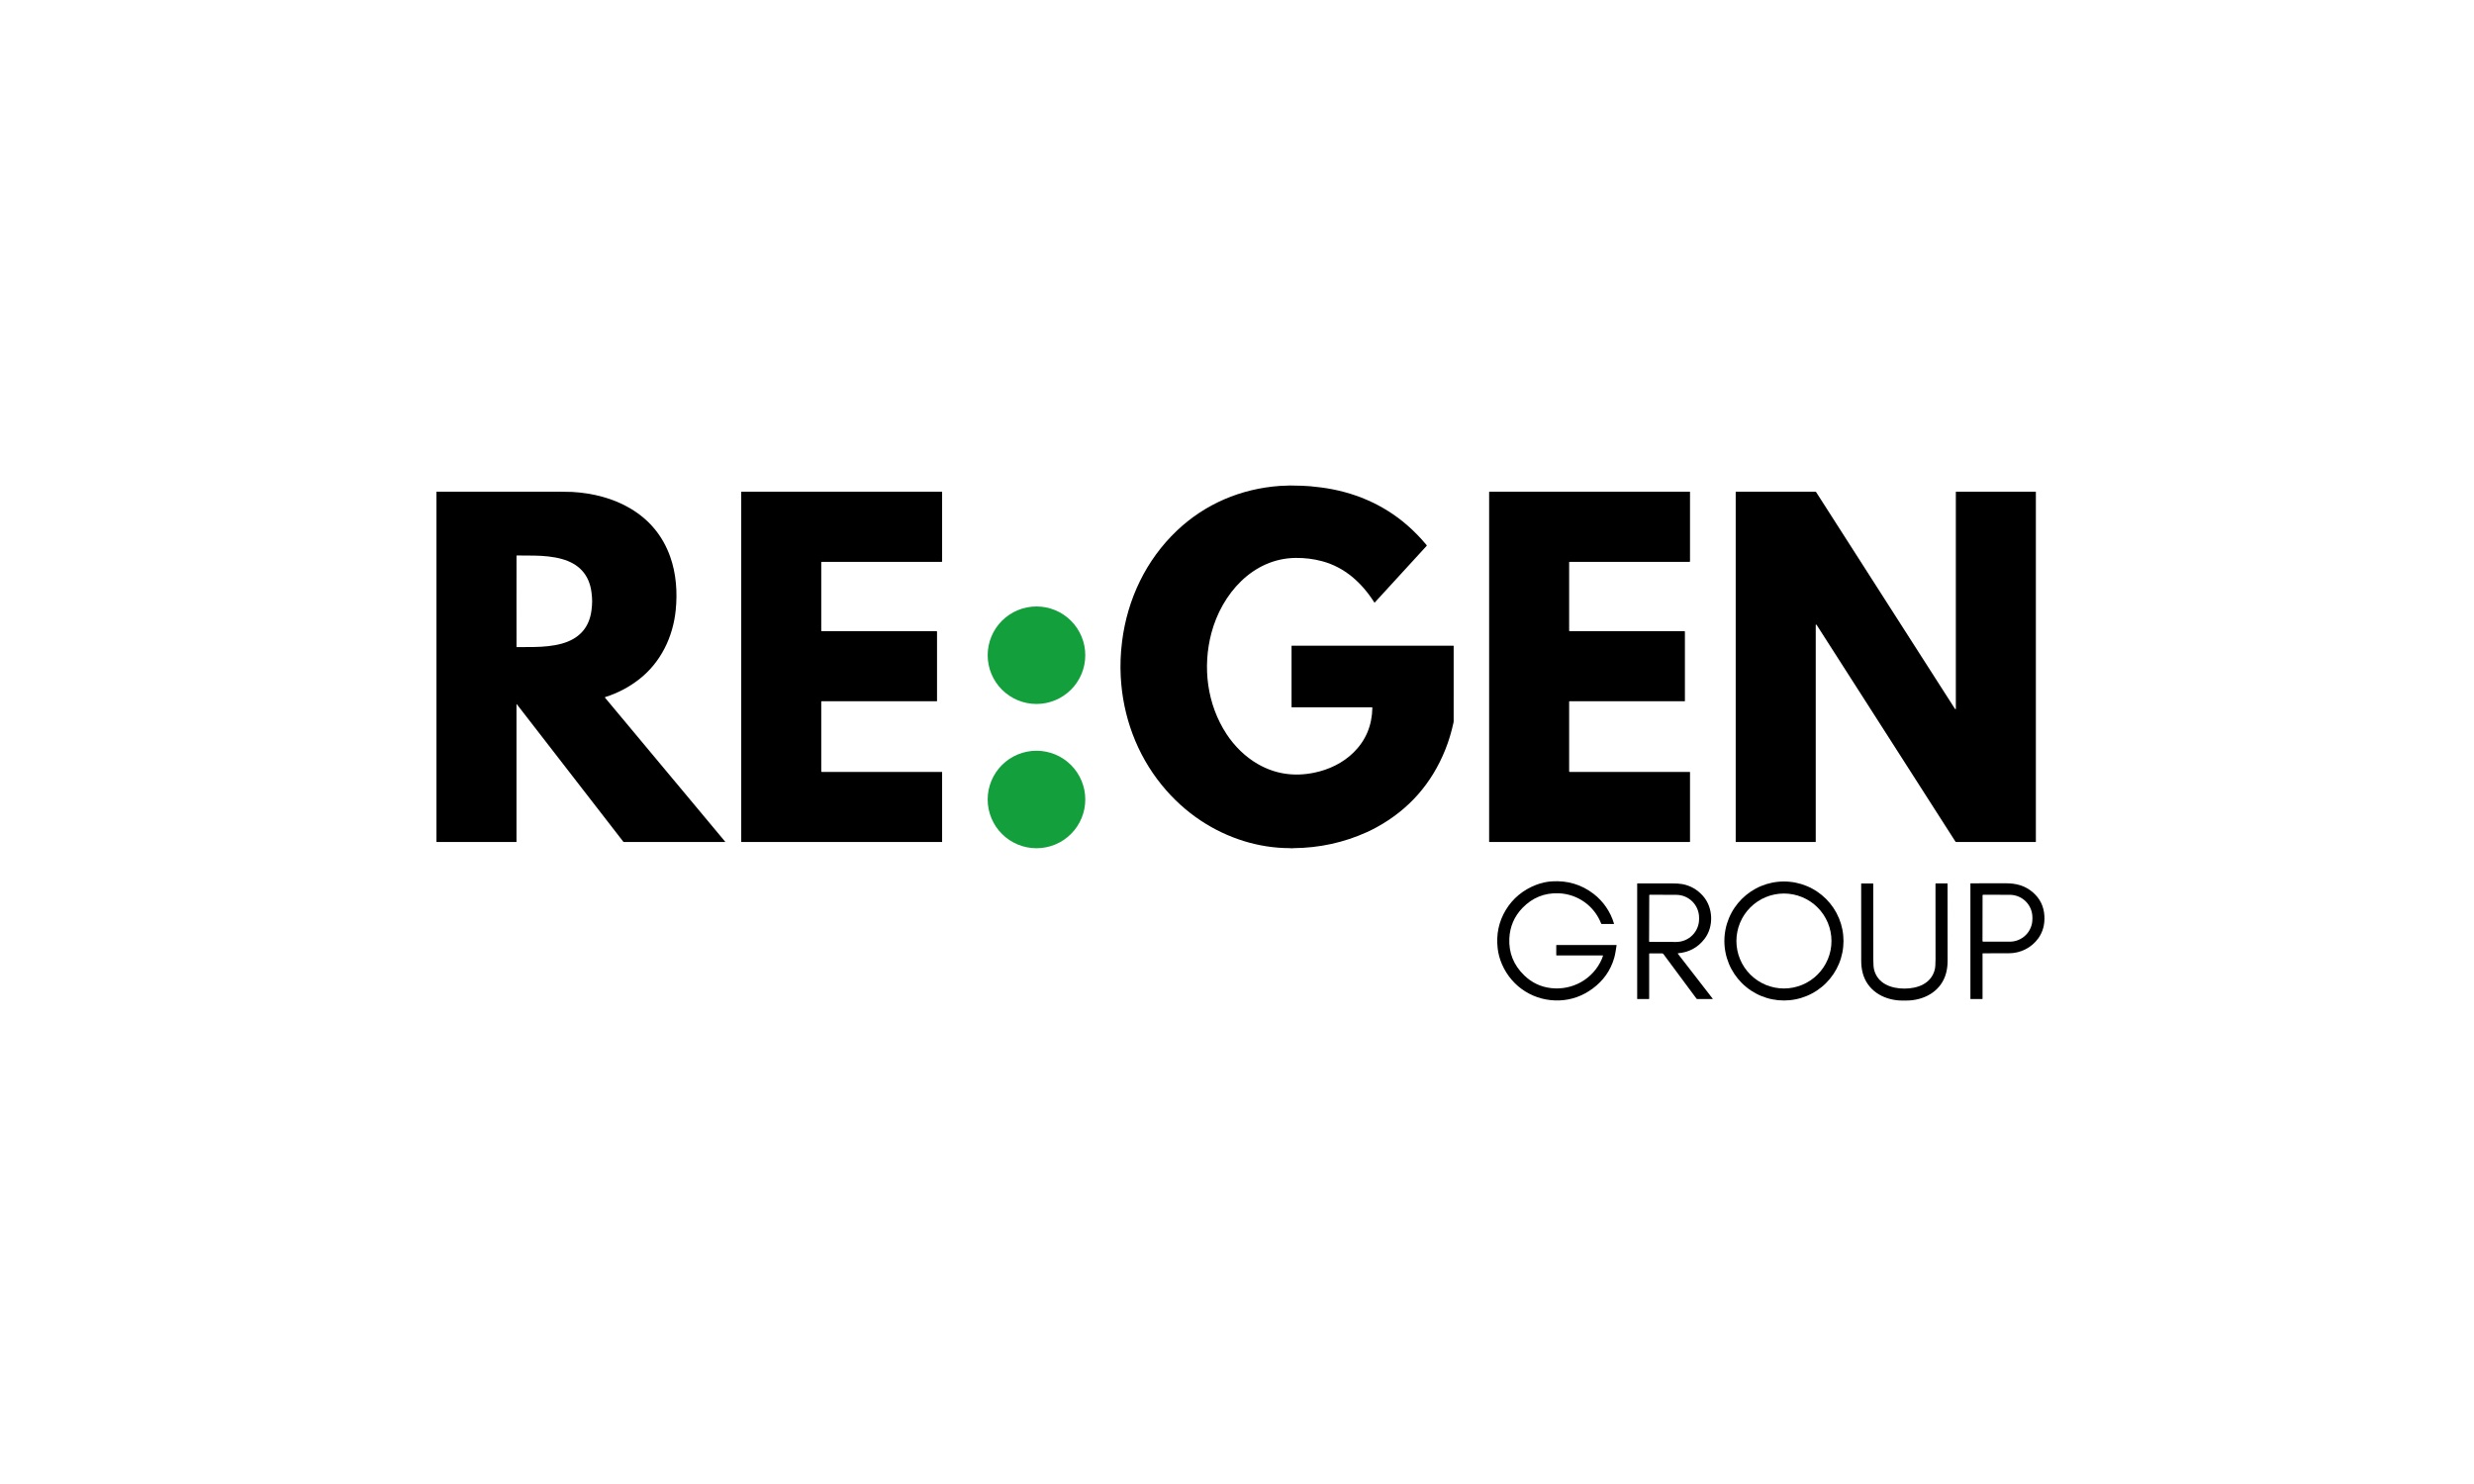
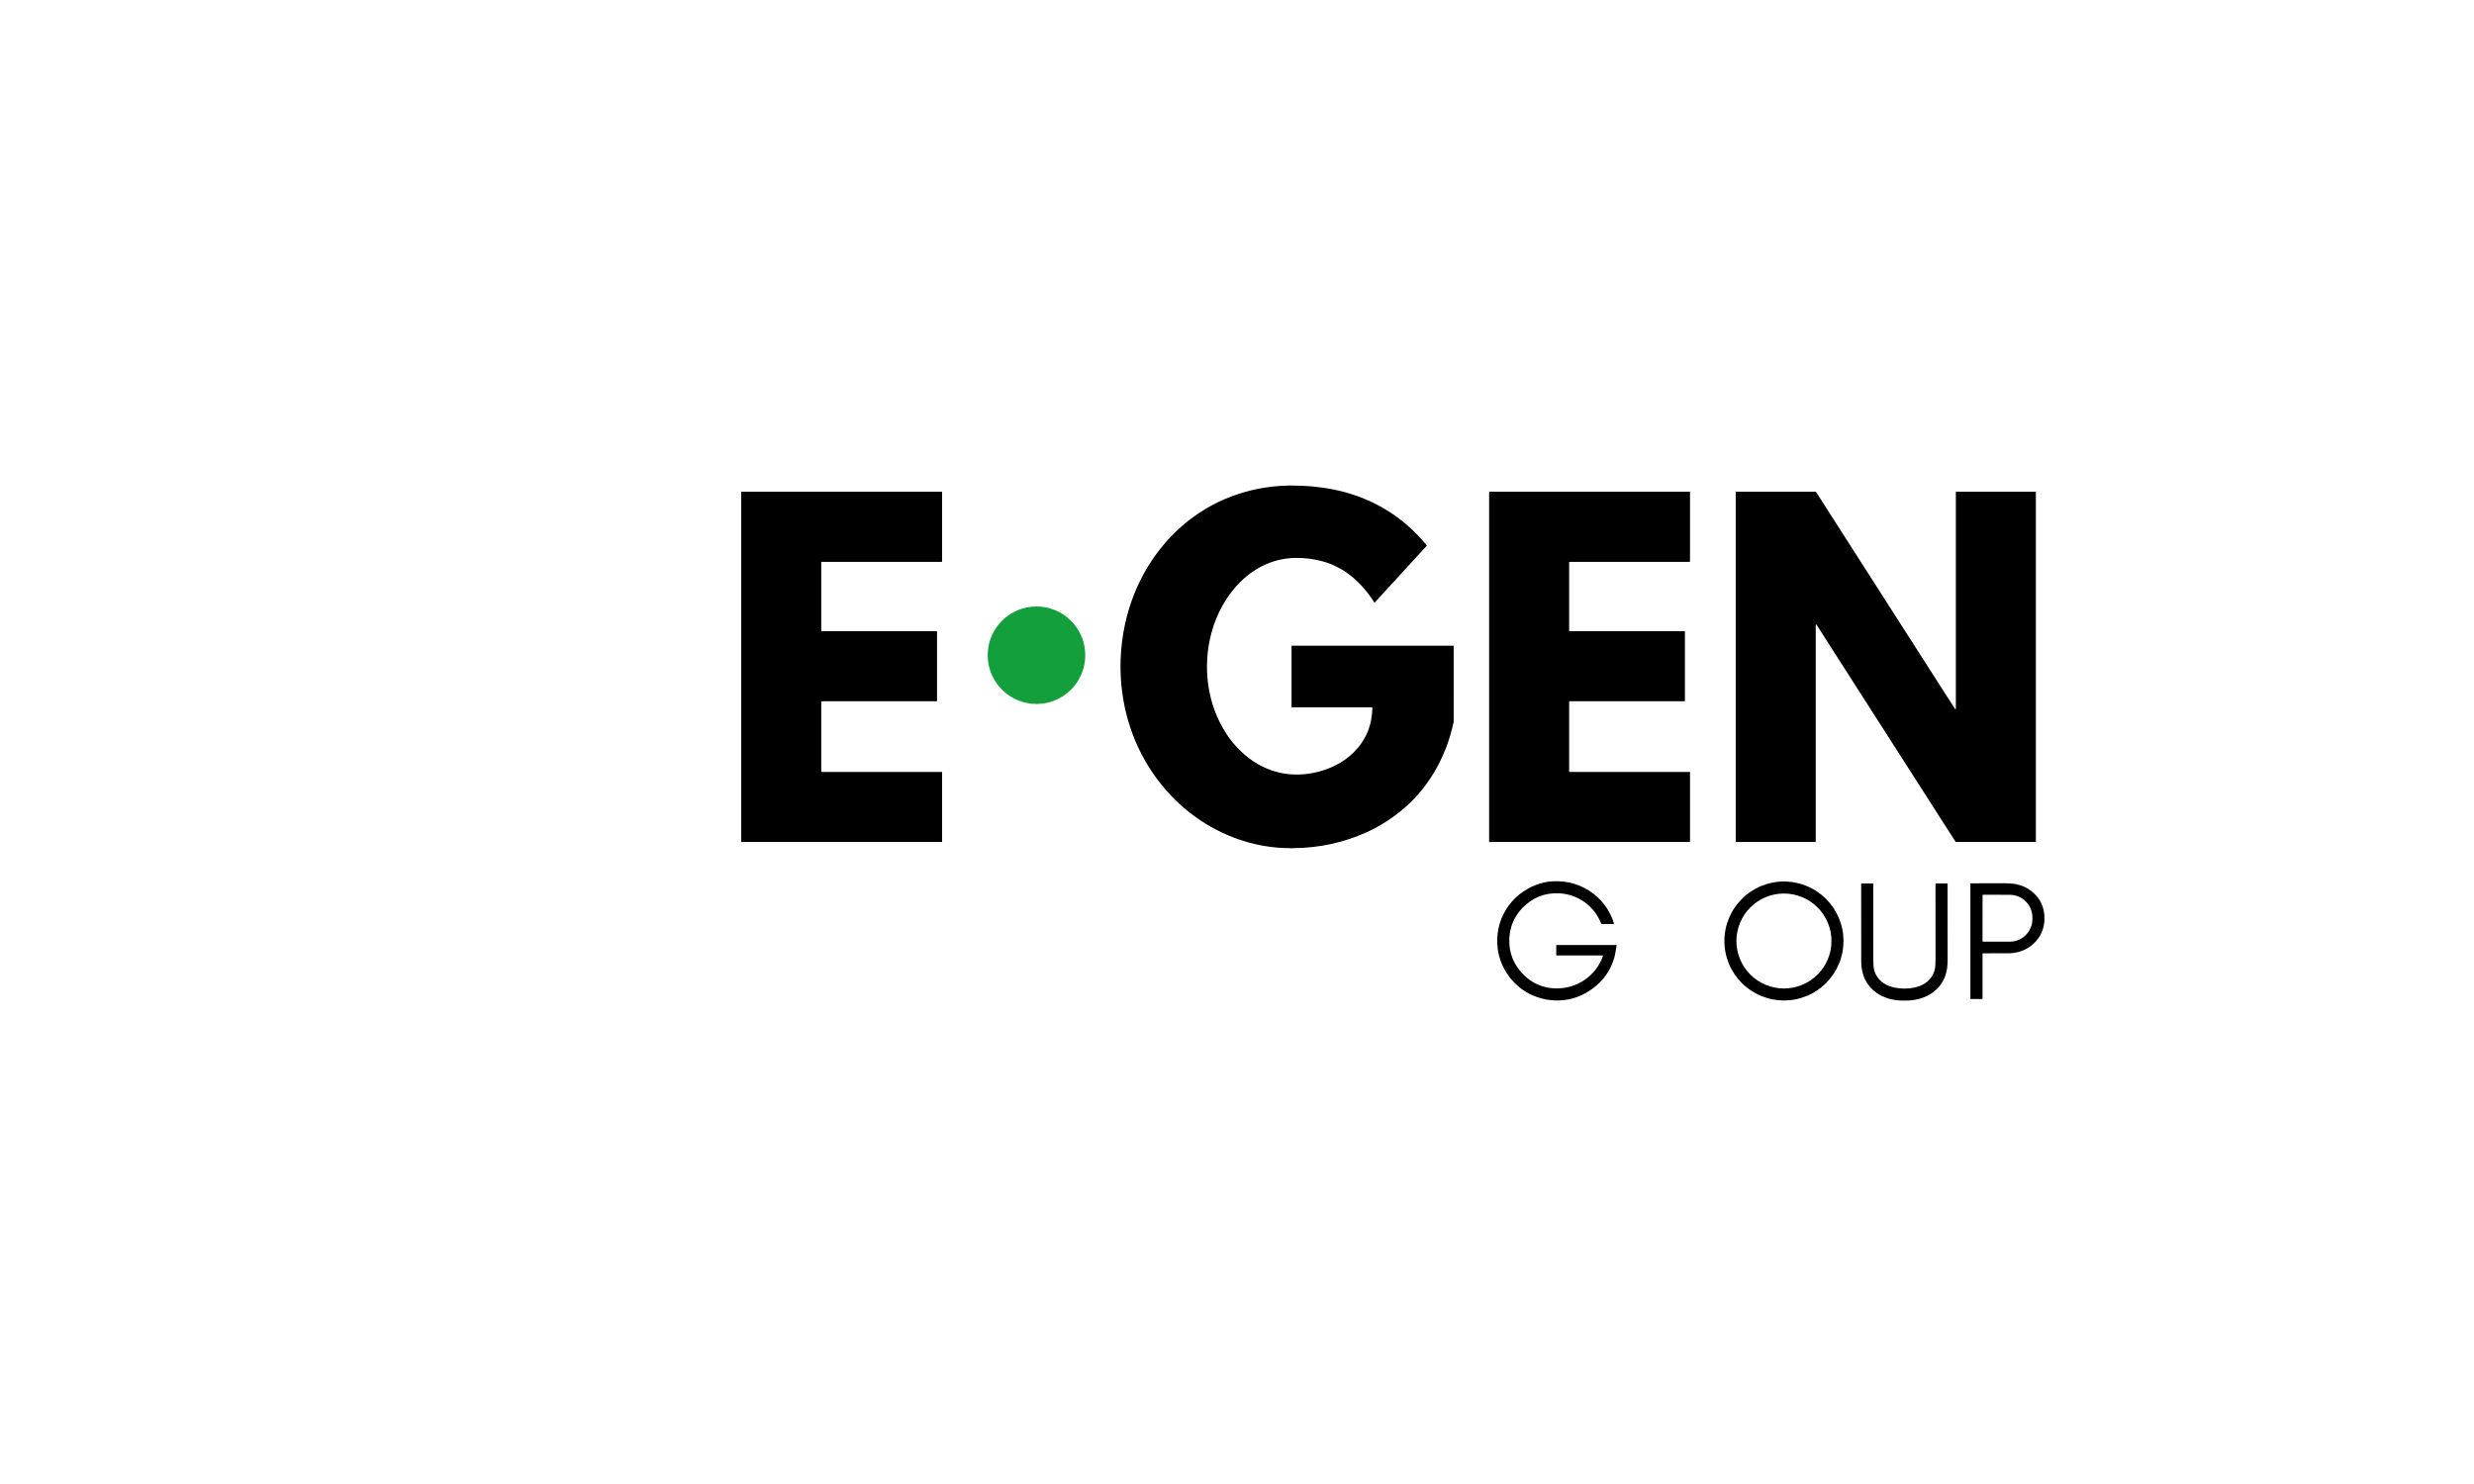
<svg xmlns="http://www.w3.org/2000/svg" width="1000" zoomAndPan="magnify" viewBox="0 0 750 450" height="600" preserveAspectRatio="xMidYMid meet" version="1.0">
  <path fill="#000000" d="M 415.875 214.477 L 391.629 214.477 C 391.57 214.477 391.539 214.445 391.539 214.383 L 391.539 195.848 C 391.539 195.816 391.555 195.801 391.586 195.801 L 440.582 195.801 C 440.652 195.801 440.684 195.832 440.684 195.902 C 440.68 203.492 440.676 211.094 440.68 218.699 C 440.68 218.836 440.672 218.953 440.648 219.051 C 440.008 222 439.18 224.738 438.168 227.266 C 434.016 237.637 427.09 245.488 417.398 250.816 C 416.371 251.383 415.371 251.883 414.402 252.324 C 407.375 255.504 399.945 257.125 392.109 257.188 C 392.102 257.188 391.953 257.203 391.66 257.234 C 391.441 257.258 391.203 257.184 391 257.184 C 381.434 257.172 372.051 254.137 364.137 248.914 C 359.656 245.953 355.676 242.332 352.199 238.059 C 344.586 228.699 340.379 217.207 339.754 205.156 C 339.57 201.676 339.707 198.117 340.164 194.484 C 341.766 181.707 347.422 169.805 356.77 160.922 C 365.301 152.809 376.184 148.188 387.98 147.344 C 388.852 147.281 389.844 147.242 390.957 147.227 C 391.133 147.227 391.246 147.223 391.297 147.227 C 392.969 147.262 394.098 147.285 394.691 147.297 C 396.129 147.328 398.055 147.496 400.465 147.809 C 410.184 149.062 419.207 152.828 426.609 159.27 C 428.695 161.086 430.648 163.09 432.469 165.281 C 432.547 165.375 432.547 165.469 432.461 165.559 L 416.754 182.707 C 416.711 182.754 416.672 182.75 416.641 182.699 C 412.844 176.73 407.699 172.027 400.797 170.176 C 398.203 169.48 395.523 169.148 392.762 169.18 C 379.734 169.324 370.367 180.145 367.242 191.945 C 364.496 202.301 365.93 213.598 371.824 222.59 C 374.242 226.277 377.547 229.543 381.395 231.734 C 386.598 234.695 392.246 235.559 398.34 234.324 C 402.867 233.406 407.148 231.348 410.391 228.125 C 414.055 224.488 415.934 219.992 416.035 214.641 C 416.039 214.531 415.984 214.477 415.875 214.477 Z M 415.875 214.477 " fill-opacity="1" fill-rule="nonzero" />
-   <path fill="#000000" d="M 156.695 213.574 C 156.613 213.469 156.574 213.48 156.574 213.617 L 156.574 255.254 C 156.574 255.297 156.551 255.32 156.504 255.32 L 132.383 255.32 C 132.336 255.32 132.312 255.297 132.312 255.254 L 132.312 149.176 C 132.312 149.133 132.336 149.109 132.383 149.109 C 143.672 149.105 156.258 149.105 170.141 149.109 C 171.602 149.109 172.723 149.129 173.496 149.172 C 179.645 149.523 185.922 151.074 191.242 154.27 C 196.953 157.703 200.926 162.539 203.16 168.781 C 204.996 173.902 205.398 179.602 204.844 185.039 C 204.023 193.133 200.348 200.809 193.812 205.938 C 190.711 208.371 187.258 210.184 183.461 211.379 C 183.426 211.391 183.398 211.418 183.387 211.457 C 183.379 211.496 183.383 211.527 183.41 211.559 L 219.832 255.219 C 219.848 255.238 219.852 255.262 219.84 255.285 C 219.828 255.312 219.812 255.324 219.785 255.324 L 189.141 255.324 C 189.062 255.324 188.996 255.289 188.949 255.227 Z M 156.574 182.336 C 156.574 191.055 156.578 195.656 156.582 196.141 C 156.586 196.199 156.613 196.227 156.672 196.23 C 158.461 196.238 160.266 196.227 162.086 196.188 C 164.805 196.133 167.664 195.902 170.32 195.168 C 175.387 193.762 178.613 190.523 179.312 185.074 C 179.445 184.047 179.512 183.137 179.512 182.336 C 179.512 181.535 179.445 180.621 179.312 179.594 C 178.613 174.145 175.387 170.906 170.32 169.504 C 167.664 168.766 164.805 168.535 162.086 168.48 C 160.266 168.441 158.461 168.43 156.672 168.438 C 156.613 168.441 156.586 168.469 156.582 168.531 C 156.578 169.016 156.574 173.617 156.574 182.336 Z M 156.574 182.336 " fill-opacity="1" fill-rule="nonzero" />
  <path fill="#000000" d="M 248.965 212.781 L 248.965 233.891 C 248.965 234.012 249.023 234.07 249.145 234.07 L 285.512 234.07 C 285.574 234.07 285.605 234.102 285.605 234.164 L 285.605 255.266 C 285.605 255.305 285.586 255.324 285.547 255.324 L 224.781 255.324 C 224.73 255.324 224.707 255.297 224.707 255.246 L 224.707 149.172 C 224.707 149.129 224.73 149.109 224.773 149.109 L 285.52 149.109 C 285.578 149.109 285.605 149.137 285.605 149.195 L 285.605 170.199 C 285.605 170.316 285.547 170.375 285.43 170.375 L 249.113 170.375 C 249.016 170.375 248.965 170.426 248.965 170.523 L 248.965 191.223 C 248.965 191.336 249.02 191.391 249.133 191.391 L 283.879 191.391 C 284 191.391 284.062 191.453 284.062 191.574 L 284.062 212.59 C 284.062 212.629 284.043 212.648 284 212.648 L 249.094 212.648 C 249.008 212.648 248.965 212.695 248.965 212.781 Z M 248.965 212.781 " fill-opacity="1" fill-rule="nonzero" />
  <path fill="#000000" d="M 475.691 212.781 L 475.691 233.891 C 475.691 234.012 475.75 234.07 475.867 234.07 L 512.238 234.07 C 512.301 234.07 512.332 234.102 512.332 234.164 L 512.332 255.262 C 512.332 255.301 512.312 255.32 512.273 255.32 L 451.508 255.324 C 451.457 255.324 451.434 255.297 451.434 255.246 L 451.434 149.172 C 451.434 149.129 451.453 149.109 451.496 149.109 L 512.242 149.109 C 512.301 149.109 512.332 149.137 512.332 149.195 L 512.332 170.199 C 512.332 170.316 512.273 170.375 512.156 170.375 L 475.84 170.375 C 475.742 170.375 475.691 170.426 475.691 170.523 L 475.691 191.223 C 475.691 191.336 475.746 191.391 475.855 191.391 L 510.605 191.391 C 510.727 191.391 510.785 191.453 510.785 191.574 L 510.785 212.59 C 510.785 212.629 510.766 212.648 510.727 212.648 L 475.82 212.648 C 475.734 212.648 475.691 212.695 475.691 212.781 Z M 475.691 212.781 " fill-opacity="1" fill-rule="nonzero" />
  <path fill="#000000" d="M 580.801 196.445 C 581.406 197.387 585.344 203.531 592.609 214.879 C 592.664 214.961 592.723 215.02 592.789 215.047 C 592.82 215.059 592.848 215.059 592.879 215.039 C 592.906 215.02 592.918 214.992 592.918 214.961 L 592.918 149.203 C 592.918 149.141 592.949 149.109 593.012 149.109 L 617.098 149.109 C 617.152 149.109 617.18 149.137 617.18 149.191 L 617.18 255.242 C 617.18 255.297 617.156 255.324 617.102 255.324 L 593.055 255.324 C 592.934 255.324 592.844 255.273 592.777 255.172 C 574.812 227.09 564.742 211.363 562.566 207.988 C 561.957 207.047 558.023 200.898 550.758 189.551 C 550.703 189.469 550.641 189.414 550.578 189.387 C 550.547 189.371 550.516 189.375 550.488 189.395 C 550.461 189.414 550.445 189.438 550.445 189.473 L 550.445 255.23 C 550.445 255.293 550.414 255.324 550.352 255.324 L 526.266 255.324 C 526.211 255.324 526.184 255.297 526.184 255.242 L 526.184 149.188 C 526.184 149.137 526.211 149.109 526.262 149.109 L 550.309 149.109 C 550.43 149.109 550.523 149.16 550.59 149.262 C 568.551 177.34 578.621 193.066 580.801 196.445 Z M 580.801 196.445 " fill-opacity="1" fill-rule="nonzero" />
  <path fill="#139f3c" d="M 329.004 198.684 C 329.004 199.656 328.91 200.617 328.723 201.566 C 328.531 202.52 328.25 203.445 327.879 204.34 C 327.508 205.238 327.051 206.09 326.512 206.895 C 325.973 207.703 325.359 208.449 324.672 209.137 C 323.984 209.82 323.238 210.434 322.43 210.973 C 321.621 211.512 320.77 211.969 319.871 212.34 C 318.977 212.711 318.051 212.992 317.098 213.18 C 316.145 213.371 315.184 213.465 314.211 213.465 C 313.238 213.465 312.277 213.371 311.324 213.18 C 310.371 212.992 309.449 212.711 308.551 212.34 C 307.652 211.969 306.801 211.512 305.992 210.973 C 305.184 210.434 304.438 209.82 303.75 209.137 C 303.062 208.449 302.449 207.703 301.91 206.895 C 301.371 206.09 300.914 205.238 300.543 204.34 C 300.172 203.445 299.891 202.52 299.703 201.566 C 299.512 200.617 299.418 199.656 299.418 198.684 C 299.418 197.715 299.512 196.754 299.703 195.801 C 299.891 194.848 300.172 193.926 300.543 193.027 C 300.914 192.133 301.371 191.281 301.91 190.473 C 302.449 189.664 303.062 188.918 303.75 188.234 C 304.438 187.547 305.184 186.934 305.992 186.395 C 306.801 185.855 307.652 185.398 308.551 185.027 C 309.449 184.656 310.371 184.379 311.324 184.188 C 312.277 184 313.238 183.902 314.211 183.902 C 315.184 183.902 316.145 184 317.098 184.188 C 318.051 184.379 318.977 184.656 319.871 185.027 C 320.77 185.398 321.621 185.855 322.43 186.395 C 323.238 186.934 323.984 187.547 324.672 188.234 C 325.359 188.918 325.973 189.664 326.512 190.473 C 327.051 191.281 327.508 192.133 327.879 193.027 C 328.25 193.926 328.531 194.848 328.723 195.801 C 328.91 196.754 329.004 197.715 329.004 198.684 Z M 329.004 198.684 " fill-opacity="1" fill-rule="nonzero" />
-   <path fill="#139f3c" d="M 329.008 242.434 C 329.008 243.402 328.91 244.363 328.723 245.316 C 328.531 246.27 328.254 247.191 327.879 248.09 C 327.508 248.984 327.055 249.836 326.512 250.645 C 325.973 251.453 325.359 252.199 324.672 252.883 C 323.984 253.57 323.238 254.184 322.43 254.723 C 321.625 255.262 320.77 255.719 319.875 256.09 C 318.977 256.461 318.051 256.742 317.098 256.93 C 316.145 257.121 315.184 257.215 314.211 257.215 C 313.238 257.215 312.277 257.121 311.324 256.93 C 310.371 256.742 309.445 256.461 308.551 256.09 C 307.652 255.719 306.801 255.262 305.992 254.723 C 305.184 254.184 304.438 253.57 303.75 252.883 C 303.062 252.199 302.449 251.453 301.91 250.645 C 301.371 249.836 300.914 248.984 300.543 248.09 C 300.172 247.191 299.891 246.27 299.699 245.316 C 299.512 244.363 299.414 243.402 299.414 242.434 C 299.414 241.461 299.512 240.5 299.699 239.547 C 299.891 238.598 300.172 237.672 300.543 236.773 C 300.914 235.879 301.371 235.027 301.91 234.219 C 302.449 233.414 303.062 232.664 303.75 231.98 C 304.438 231.293 305.184 230.68 305.992 230.141 C 306.801 229.602 307.652 229.148 308.551 228.773 C 309.445 228.402 310.371 228.125 311.324 227.934 C 312.277 227.746 313.238 227.648 314.211 227.648 C 315.184 227.648 316.145 227.746 317.098 227.934 C 318.051 228.125 318.977 228.402 319.875 228.773 C 320.77 229.148 321.625 229.602 322.43 230.141 C 323.238 230.68 323.984 231.293 324.672 231.98 C 325.359 232.664 325.973 233.414 326.512 234.219 C 327.055 235.027 327.508 235.879 327.879 236.773 C 328.254 237.672 328.531 238.598 328.723 239.547 C 328.91 240.5 329.008 241.461 329.008 242.434 Z M 329.008 242.434 " fill-opacity="1" fill-rule="nonzero" />
  <path fill="#000000" d="M 485.961 289.797 C 485.977 289.75 485.957 289.723 485.906 289.723 L 471.93 289.723 C 471.832 289.723 471.785 289.676 471.785 289.582 L 471.785 286.672 C 471.785 286.59 471.824 286.551 471.906 286.551 L 489.973 286.551 C 490.051 286.551 490.082 286.59 490.07 286.668 C 489.863 287.969 489.676 289.348 489.352 290.473 C 488.254 294.273 486.066 297.379 482.785 299.793 C 479.77 302.008 476.461 303.195 472.867 303.355 C 465.254 303.695 458.379 299.414 455.344 292.43 C 454.66 290.855 454.223 289.262 454.031 287.652 C 453.531 283.395 454.344 279.492 456.473 275.953 C 458.598 272.422 461.781 269.812 465.672 268.32 C 467.262 267.711 468.859 267.355 470.465 267.258 C 475.23 266.965 479.441 268.23 483.102 271.047 C 486.062 273.328 488.207 276.477 489.285 280.051 C 489.312 280.141 489.281 280.184 489.188 280.184 L 485.57 280.184 C 485.488 280.184 485.434 280.145 485.402 280.066 C 483.32 274.676 478.23 271.062 472.445 270.871 C 468.199 270.73 464.574 272.203 461.57 275.281 C 459.062 277.852 457.715 281.035 457.559 284.586 C 457.367 288.93 458.863 292.648 462.051 295.746 C 464.34 297.969 467.055 299.262 470.191 299.625 C 476.766 300.379 482.973 296.855 485.605 290.797 C 485.762 290.434 485.883 290.102 485.961 289.797 Z M 485.961 289.797 " fill-opacity="1" fill-rule="nonzero" />
  <path fill="#000000" d="M 558.863 285.34 C 558.863 285.93 558.832 286.52 558.773 287.105 C 558.719 287.695 558.629 288.277 558.516 288.855 C 558.398 289.438 558.258 290.008 558.086 290.574 C 557.914 291.141 557.715 291.695 557.488 292.242 C 557.262 292.789 557.008 293.32 556.73 293.844 C 556.449 294.363 556.148 294.871 555.82 295.359 C 555.488 295.852 555.137 296.324 554.762 296.781 C 554.387 297.238 553.992 297.676 553.574 298.094 C 553.156 298.512 552.719 298.91 552.262 299.281 C 551.805 299.656 551.328 300.008 550.836 300.336 C 550.344 300.664 549.84 300.969 549.316 301.246 C 548.797 301.527 548.262 301.777 547.715 302.004 C 547.168 302.23 546.613 302.43 546.047 302.602 C 545.48 302.773 544.906 302.918 544.328 303.031 C 543.75 303.148 543.164 303.234 542.574 303.293 C 541.988 303.348 541.398 303.379 540.805 303.379 C 540.215 303.379 539.625 303.348 539.035 303.293 C 538.445 303.234 537.863 303.148 537.281 303.031 C 536.703 302.918 536.129 302.773 535.562 302.602 C 535 302.43 534.441 302.23 533.895 302.004 C 533.348 301.777 532.816 301.527 532.293 301.246 C 531.773 300.969 531.266 300.664 530.773 300.336 C 530.281 300.008 529.809 299.656 529.352 299.281 C 528.895 298.91 528.457 298.512 528.039 298.094 C 527.621 297.676 527.223 297.238 526.848 296.781 C 526.473 296.324 526.121 295.852 525.793 295.359 C 525.465 294.871 525.16 294.363 524.883 293.844 C 524.602 293.32 524.352 292.789 524.125 292.242 C 523.898 291.695 523.699 291.141 523.527 290.574 C 523.355 290.008 523.211 289.438 523.098 288.855 C 522.98 288.277 522.895 287.695 522.836 287.105 C 522.777 286.52 522.75 285.93 522.75 285.34 C 522.75 284.746 522.777 284.156 522.836 283.57 C 522.895 282.98 522.98 282.398 523.098 281.82 C 523.211 281.238 523.355 280.668 523.527 280.102 C 523.699 279.535 523.898 278.98 524.125 278.434 C 524.352 277.887 524.602 277.355 524.883 276.836 C 525.16 276.312 525.465 275.809 525.793 275.316 C 526.121 274.824 526.473 274.352 526.848 273.895 C 527.223 273.438 527.621 273 528.039 272.582 C 528.457 272.164 528.895 271.77 529.352 271.395 C 529.809 271.02 530.281 270.668 530.773 270.34 C 531.266 270.012 531.773 269.707 532.293 269.43 C 532.816 269.148 533.348 268.898 533.895 268.672 C 534.441 268.445 535 268.246 535.562 268.074 C 536.129 267.902 536.703 267.762 537.281 267.645 C 537.863 267.531 538.445 267.441 539.035 267.387 C 539.625 267.328 540.215 267.297 540.805 267.297 C 541.398 267.297 541.988 267.328 542.574 267.387 C 543.164 267.441 543.75 267.531 544.328 267.645 C 544.906 267.762 545.48 267.902 546.047 268.074 C 546.613 268.246 547.168 268.445 547.715 268.672 C 548.262 268.898 548.797 269.148 549.316 269.43 C 549.84 269.707 550.344 270.012 550.836 270.34 C 551.328 270.668 551.805 271.02 552.262 271.395 C 552.719 271.77 553.156 272.164 553.574 272.582 C 553.992 273 554.387 273.438 554.762 273.895 C 555.137 274.352 555.488 274.824 555.82 275.316 C 556.148 275.809 556.449 276.312 556.73 276.832 C 557.008 277.355 557.262 277.887 557.488 278.434 C 557.715 278.98 557.914 279.535 558.086 280.102 C 558.258 280.668 558.398 281.238 558.516 281.82 C 558.629 282.398 558.719 282.98 558.773 283.57 C 558.832 284.156 558.863 284.746 558.863 285.34 Z M 555.215 285.344 C 555.215 284.398 555.125 283.461 554.941 282.535 C 554.754 281.605 554.48 280.707 554.121 279.832 C 553.758 278.961 553.312 278.129 552.789 277.344 C 552.262 276.559 551.664 275.832 550.996 275.164 C 550.328 274.496 549.598 273.898 548.812 273.371 C 548.027 272.848 547.195 272.402 546.32 272.043 C 545.449 271.68 544.547 271.406 543.617 271.223 C 542.691 271.039 541.754 270.945 540.809 270.945 C 539.859 270.945 538.926 271.039 537.996 271.223 C 537.066 271.406 536.168 271.68 535.293 272.043 C 534.418 272.402 533.59 272.848 532.801 273.371 C 532.016 273.898 531.289 274.496 530.617 275.164 C 529.949 275.832 529.352 276.559 528.824 277.344 C 528.301 278.129 527.855 278.961 527.496 279.832 C 527.133 280.707 526.859 281.605 526.676 282.535 C 526.488 283.461 526.398 284.398 526.398 285.344 C 526.398 286.289 526.488 287.223 526.676 288.152 C 526.859 289.078 527.133 289.98 527.496 290.852 C 527.855 291.727 528.301 292.555 528.824 293.34 C 529.352 294.129 529.949 294.855 530.617 295.523 C 531.289 296.191 532.016 296.789 532.801 297.312 C 533.59 297.84 534.418 298.281 535.293 298.645 C 536.168 299.004 537.066 299.277 537.996 299.461 C 538.926 299.648 539.859 299.738 540.809 299.738 C 541.754 299.738 542.691 299.648 543.617 299.461 C 544.547 299.277 545.449 299.004 546.32 298.645 C 547.195 298.281 548.027 297.84 548.812 297.312 C 549.598 296.789 550.328 296.191 550.996 295.523 C 551.664 294.855 552.262 294.129 552.789 293.34 C 553.312 292.555 553.758 291.727 554.121 290.852 C 554.48 289.98 554.754 289.078 554.941 288.152 C 555.125 287.223 555.215 286.289 555.215 285.344 Z M 555.215 285.344 " fill-opacity="1" fill-rule="nonzero" />
  <path fill="#000000" d="M 601.102 289.074 C 601.043 289.074 601.012 289.105 601.012 289.164 L 601.012 302.836 C 601.012 302.906 600.977 302.945 600.902 302.945 L 597.406 302.945 C 597.359 302.945 597.336 302.918 597.336 302.871 L 597.336 267.914 C 597.336 267.871 597.355 267.852 597.398 267.852 C 600.273 267.844 603.844 267.84 608.121 267.844 C 611.238 267.844 613.941 268.547 616.332 270.645 C 618.426 272.488 619.566 274.805 619.754 277.602 C 619.934 280.27 619.316 282.586 617.906 284.543 C 615.852 287.398 612.5 289.066 609 289.062 C 605.531 289.059 602.898 289.062 601.102 289.074 Z M 601.02 271.516 L 600.996 285.336 C 600.996 285.465 601.062 285.531 601.191 285.531 L 609.258 285.547 C 609.707 285.547 610.152 285.504 610.594 285.418 C 611.035 285.328 611.465 285.199 611.883 285.031 C 612.297 284.859 612.695 284.648 613.07 284.398 C 613.445 284.148 613.789 283.867 614.109 283.551 C 614.43 283.234 614.715 282.887 614.965 282.516 C 615.215 282.141 615.426 281.746 615.602 281.332 C 615.773 280.918 615.906 280.488 615.992 280.051 C 616.082 279.609 616.125 279.164 616.129 278.715 L 616.129 278.191 C 616.129 277.742 616.086 277.297 615.996 276.855 C 615.91 276.414 615.781 275.988 615.609 275.57 C 615.438 275.156 615.227 274.762 614.977 274.387 C 614.727 274.016 614.445 273.668 614.125 273.352 C 613.809 273.031 613.461 272.746 613.09 272.496 C 612.715 272.246 612.32 272.035 611.902 271.863 C 611.488 271.691 611.059 271.559 610.617 271.473 C 610.176 271.383 609.73 271.34 609.281 271.336 L 601.215 271.32 C 601.086 271.32 601.02 271.387 601.02 271.516 Z M 601.02 271.516 " fill-opacity="1" fill-rule="nonzero" />
-   <path fill="#000000" d="M 508.707 289.059 C 508.672 289.062 508.648 289.078 508.633 289.109 C 508.621 289.145 508.625 289.172 508.645 289.199 L 519.191 302.82 C 519.254 302.902 519.234 302.945 519.129 302.945 L 514.52 302.945 C 514.43 302.945 514.355 302.906 514.301 302.832 L 504.27 289.305 C 504.168 289.168 504.035 289.102 503.867 289.102 L 500.09 289.102 C 499.996 289.102 499.949 289.148 499.949 289.242 L 499.949 302.805 C 499.949 302.895 499.902 302.941 499.812 302.941 L 496.391 302.941 C 496.34 302.941 496.316 302.918 496.316 302.867 L 496.316 267.934 C 496.316 267.898 496.332 267.883 496.367 267.883 C 501.012 267.883 504.461 267.883 506.715 267.875 C 508.16 267.875 509.273 267.949 510.055 268.098 C 512.492 268.57 514.555 269.758 516.25 271.664 C 519.371 275.172 519.602 280.988 516.727 284.711 C 514.703 287.328 512.031 288.777 508.707 289.059 Z M 499.973 271.484 L 499.926 285.434 C 499.926 285.547 499.98 285.602 500.094 285.605 L 508.109 285.633 C 508.566 285.633 509.016 285.59 509.465 285.504 C 509.914 285.414 510.348 285.285 510.77 285.113 C 511.191 284.941 511.594 284.727 511.973 284.477 C 512.355 284.223 512.707 283.938 513.031 283.617 C 513.355 283.297 513.645 282.945 513.898 282.57 C 514.152 282.191 514.367 281.793 514.543 281.371 C 514.719 280.953 514.855 280.52 514.945 280.07 C 515.035 279.625 515.082 279.172 515.082 278.719 L 515.082 278.305 C 515.086 277.852 515.043 277.398 514.953 276.953 C 514.867 276.504 514.738 276.07 514.562 275.648 C 514.391 275.227 514.18 274.828 513.926 274.445 C 513.672 274.066 513.387 273.715 513.066 273.391 C 512.742 273.07 512.395 272.781 512.016 272.527 C 511.637 272.27 511.238 272.055 510.816 271.879 C 510.395 271.703 509.961 271.57 509.516 271.48 C 509.066 271.391 508.613 271.344 508.16 271.344 L 500.145 271.316 C 500.031 271.316 499.977 271.371 499.973 271.484 Z M 499.973 271.484 " fill-opacity="1" fill-rule="nonzero" />
  <path fill="#000000" d="M 577.336 299.773 C 581.32 299.77 585.438 298.305 586.527 294.027 C 586.684 293.414 586.762 292.371 586.762 290.898 C 586.754 277.289 586.75 269.66 586.75 268.008 C 586.75 267.922 586.793 267.879 586.883 267.879 L 590.312 267.879 C 590.375 267.879 590.41 267.91 590.41 267.977 C 590.418 280.223 590.426 288.027 590.426 291.391 C 590.422 292.664 590.277 293.867 589.984 295 C 588.637 300.23 583.938 303.086 578.754 303.379 C 578.441 303.398 577.969 303.406 577.336 303.406 C 576.703 303.406 576.23 303.398 575.918 303.383 C 570.734 303.094 566.031 300.246 564.676 295.016 C 564.383 293.883 564.234 292.676 564.234 291.406 C 564.23 288.039 564.227 280.238 564.219 267.992 C 564.219 267.926 564.254 267.895 564.32 267.895 L 567.75 267.891 C 567.836 267.891 567.879 267.934 567.879 268.02 C 567.883 269.672 567.887 277.301 567.895 290.91 C 567.898 292.383 567.977 293.426 568.133 294.039 C 569.227 298.312 573.352 299.777 577.336 299.773 Z M 577.336 299.773 " fill-opacity="1" fill-rule="nonzero" />
</svg>